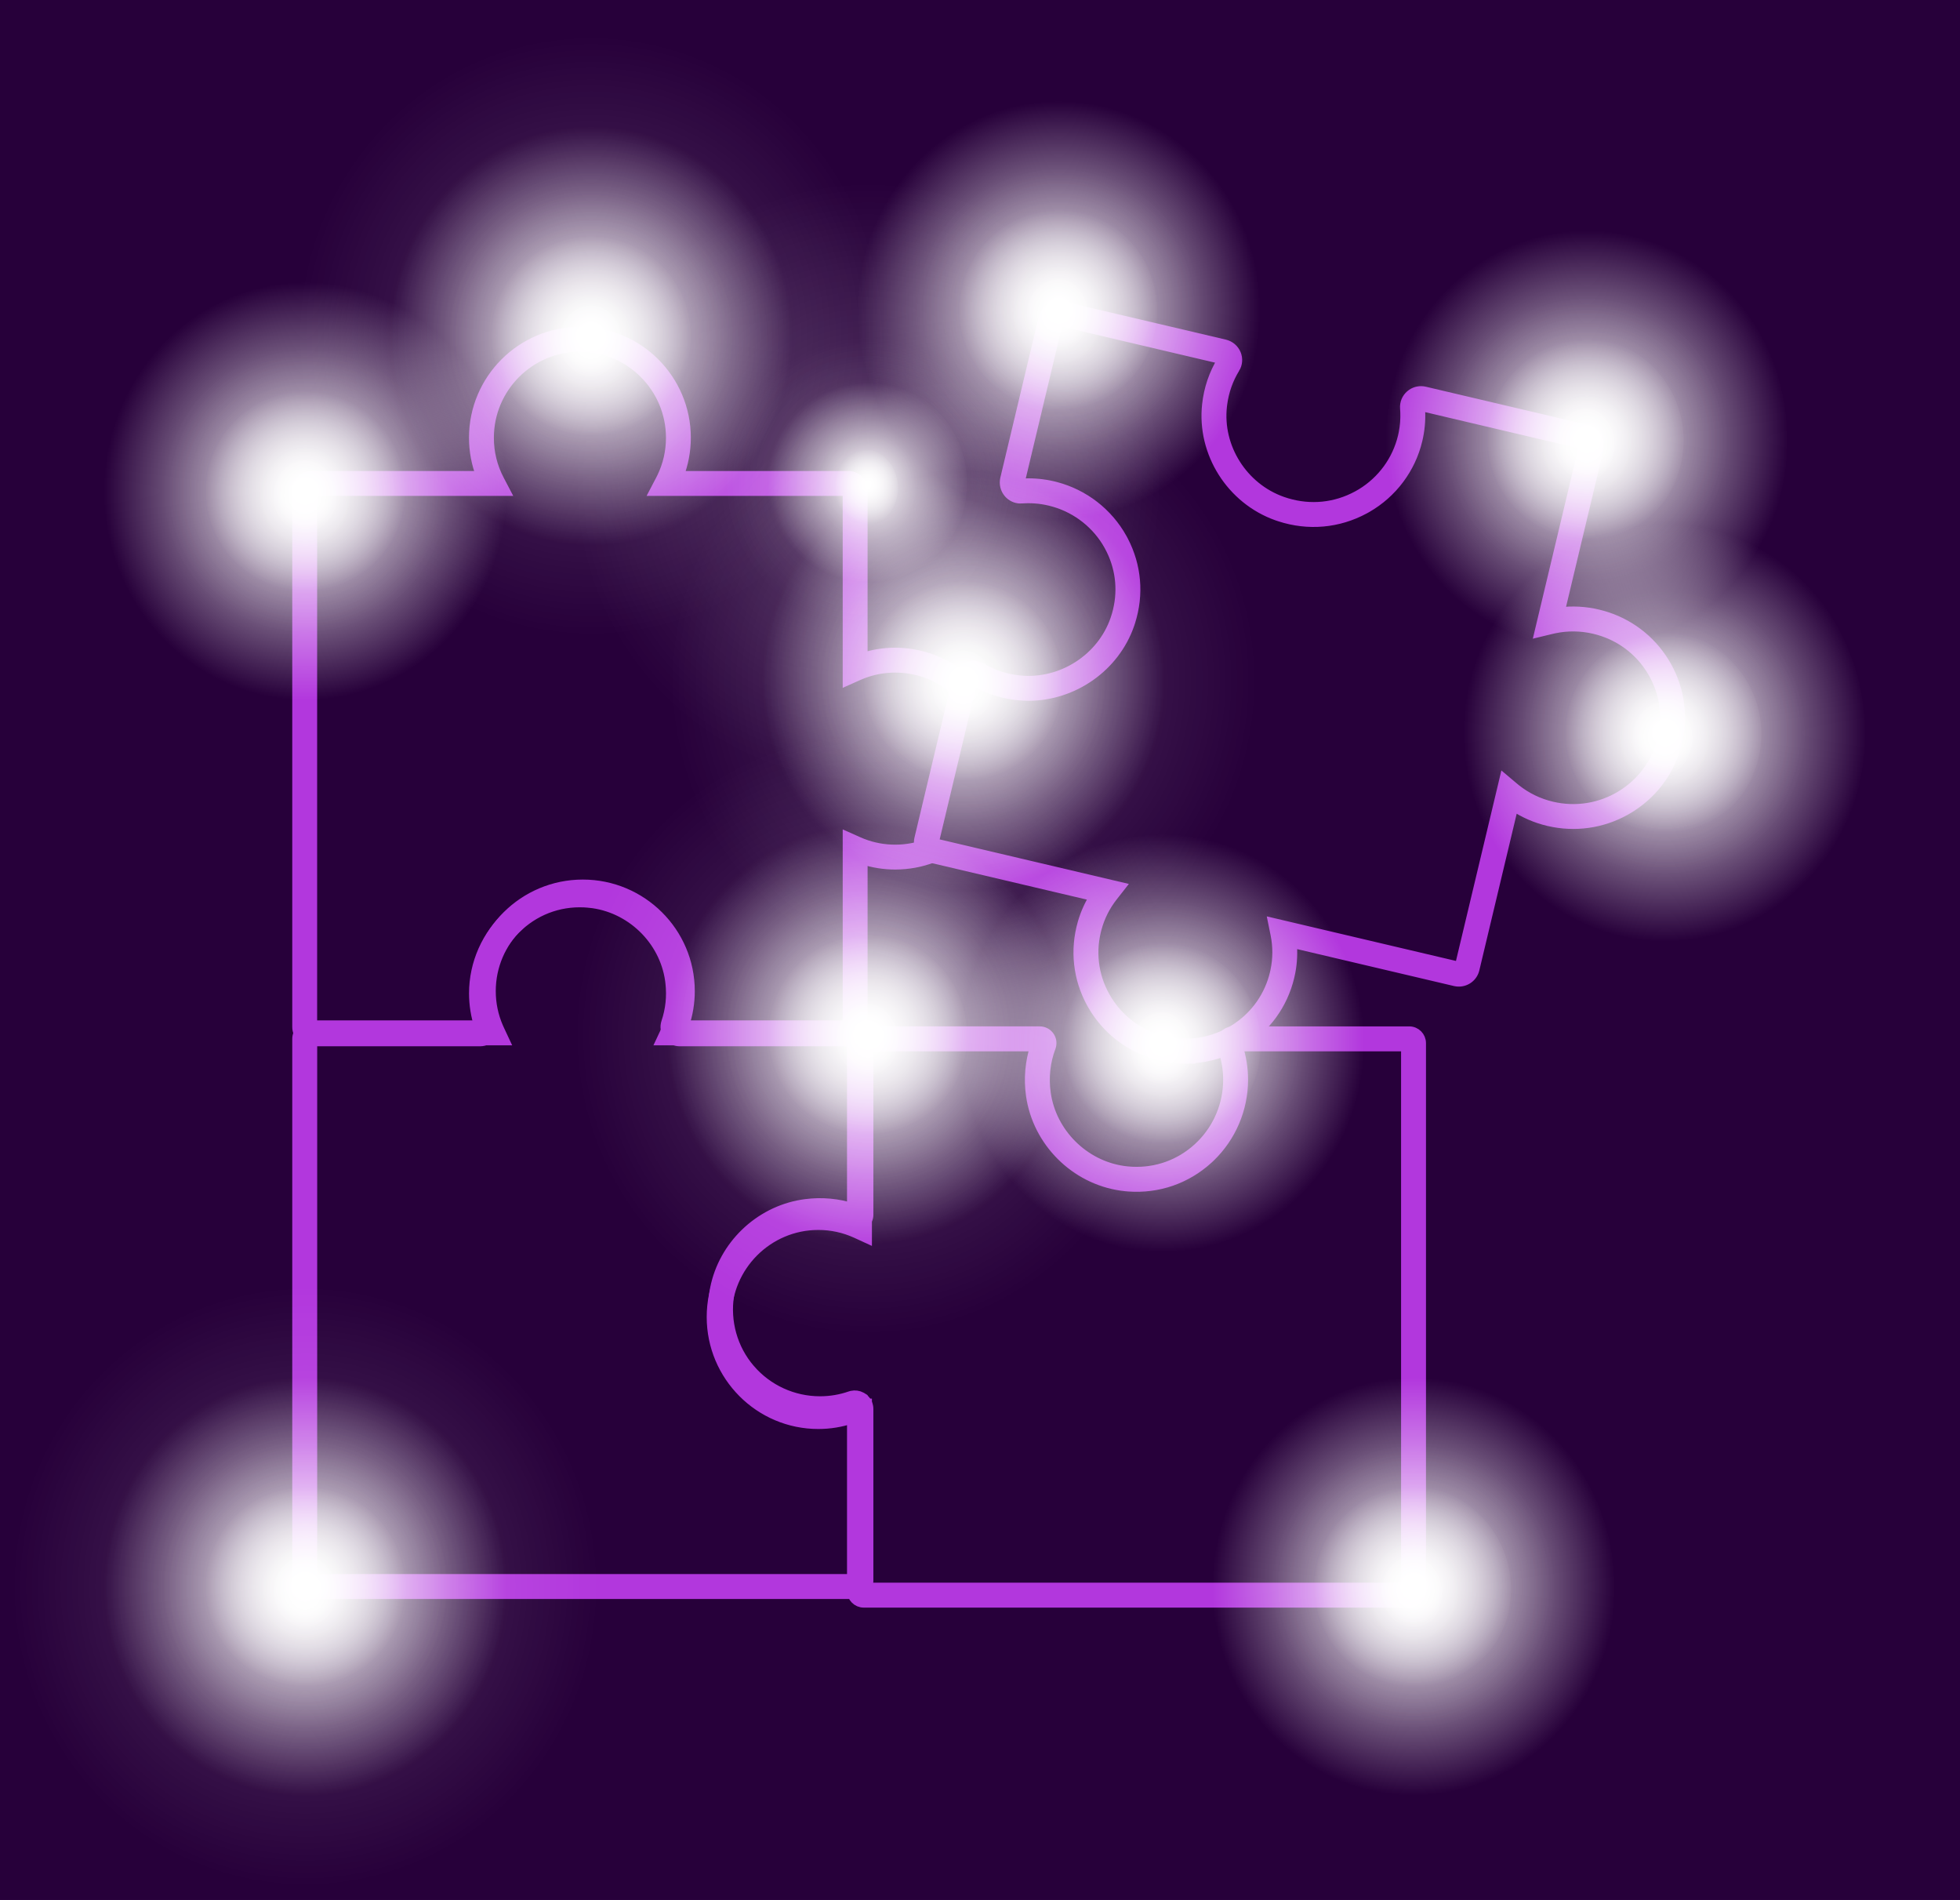
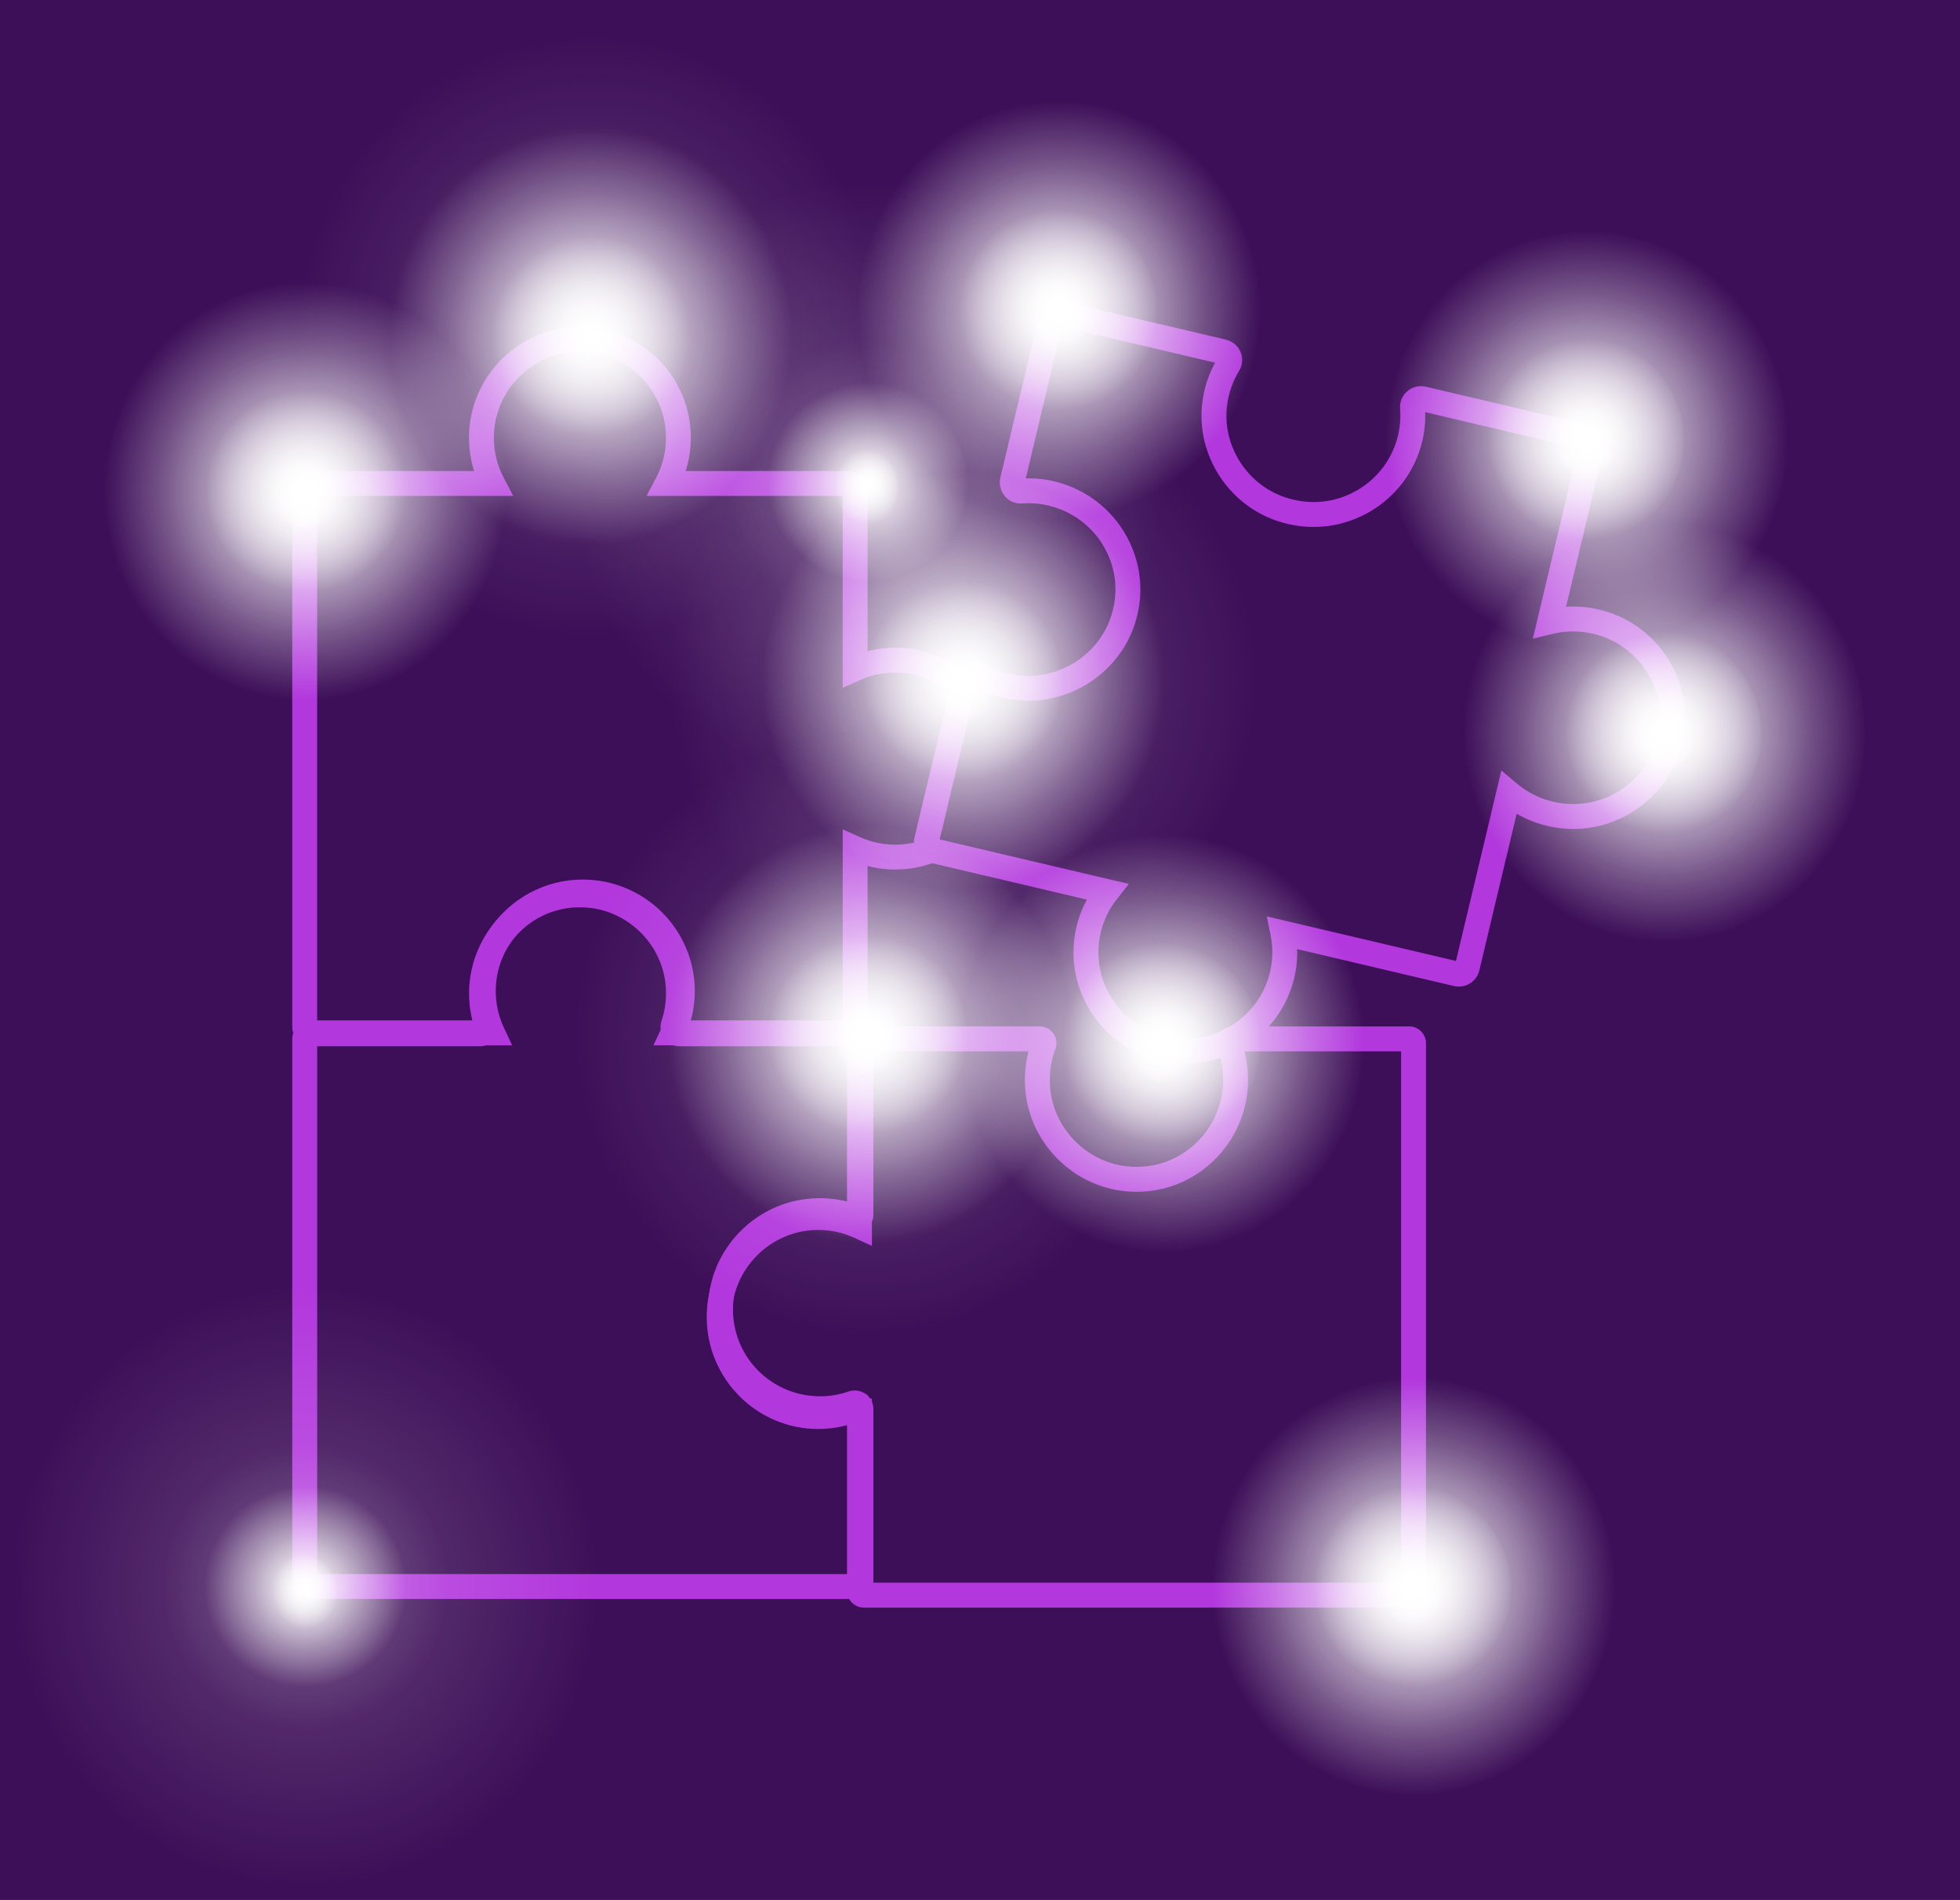
<svg xmlns="http://www.w3.org/2000/svg" width="227" height="220" viewBox="0 0 227 220" fill="none">
  <rect width="227" height="220" fill="#9B9B9B" />
  <g clip-path="url(#clip0_0_1)">
    <rect width="1440" height="5655" transform="translate(-968 -2099)" fill="#3D0F58" />
-     <rect x="-38" y="-7" width="280" height="446" rx="30" fill="#27003A" />
    <path d="M67.499 102.424C74.33 102.424 79.891 107.955 79.892 114.76C79.892 116.126 79.67 117.458 79.232 118.733H98.994C99.862 118.733 100.576 119.434 100.576 120.307V140.686C100.576 141.085 100.378 141.457 100.048 141.68L100.047 141.681C99.754 141.878 99.393 141.935 99.057 141.847L98.914 141.8C97.231 141.13 95.38 140.904 93.54 141.142L93.172 141.195C88.863 141.9 85.358 145.305 84.518 149.537L84.445 149.949C83.961 153.062 84.847 156.195 86.871 158.547H86.872C88.901 160.903 91.852 162.256 94.969 162.256C96.17 162.256 97.347 162.058 98.468 161.67L98.651 161.618C99.023 161.537 99.413 161.591 99.749 161.771L99.912 161.872V161.873L100.062 161.992C100.388 162.288 100.575 162.704 100.575 163.153V183C100.575 183.873 99.863 184.575 98.994 184.575V184.576H36.006C35.136 184.576 34.424 183.872 34.424 183V120.311C34.424 119.438 35.136 118.733 36.006 118.733H55.767C55.329 117.458 55.107 116.126 55.107 114.76C55.108 107.955 60.669 102.424 67.499 102.424ZM67.499 104.156C61.621 104.156 56.842 108.916 56.842 114.76C56.842 116.223 57.136 117.636 57.717 118.968L57.837 119.232V119.233L58.03 119.646L58.413 120.466H36.16V182.843H98.84V163.369C97.594 163.778 96.293 163.987 94.97 163.987C91.461 163.987 88.131 162.513 85.781 159.93L85.557 159.677C83.197 156.937 82.168 153.293 82.731 149.683L82.816 149.201C83.797 144.261 87.872 140.305 92.892 139.485L93.317 139.423C95.19 139.18 97.078 139.355 98.841 139.932V120.466H76.585L76.969 119.646L77.162 119.233V119.232L77.282 118.968C77.863 117.636 78.156 116.222 78.156 114.76C78.156 108.916 73.377 104.156 67.499 104.156Z" fill="#B237DD" stroke="#B237DD" stroke-width="1.152" />
    <path d="M67.163 38.424C73.929 38.424 79.434 43.927 79.434 50.691C79.433 52.203 79.149 53.709 78.606 55.114H98.249C99.163 55.114 99.905 55.857 99.905 56.77V76.175C101.121 75.78 102.387 75.577 103.681 75.577C106.466 75.577 109.193 76.535 111.36 78.276L111.81 78.638L111.087 79.536L110.727 79.985L110.277 79.624C108.389 78.107 106.11 77.307 103.681 77.307C102.378 77.307 101.111 77.541 99.905 78.005L99.393 78.218L98.986 78.399L98.176 78.761V56.844H75.839L76.281 56L76.503 55.577L76.647 55.291C77.349 53.851 77.705 52.307 77.705 50.691C77.705 44.881 72.976 40.153 67.164 40.153C61.352 40.153 56.623 44.882 56.623 50.691C56.623 52.414 57.027 54.057 57.825 55.577L58.047 56L58.489 56.844H36.154V118.847H55.508C55.104 117.616 54.898 116.33 54.898 115.023C54.898 111.567 56.367 108.254 58.93 105.932L59.175 105.714C61.737 103.51 65.006 102.482 68.408 102.816L68.926 102.879C74.24 103.637 78.565 107.923 79.314 113.263L79.36 113.626C79.56 115.408 79.381 117.163 78.828 118.847H98.176V96.927L98.986 97.288L99.393 97.47L99.905 97.683C101.111 98.147 102.378 98.382 103.681 98.382C104.974 98.382 106.235 98.15 107.432 97.694L107.97 97.49L108.175 98.028L108.38 98.567L108.585 99.106L108.047 99.311C106.653 99.841 105.183 100.11 103.681 100.11C102.386 100.11 101.122 99.908 99.905 99.513V118.92C99.905 119.745 99.3 120.427 98.51 120.552L98.486 120.576H78.725C78.257 120.576 77.822 120.384 77.512 120.045L77.387 119.892C77.072 119.455 76.99 118.889 77.163 118.379C77.656 116.913 77.817 115.382 77.642 113.817L77.603 113.504C76.939 108.78 72.998 105.006 68.239 104.538V104.537C65.213 104.24 62.322 105.19 60.09 107.212L60.091 107.213C57.89 109.208 56.626 112.055 56.626 115.023C56.626 116.172 56.81 117.299 57.172 118.376L57.225 118.57C57.32 119.027 57.223 119.507 56.946 119.891L56.947 119.892C56.635 120.326 56.143 120.576 55.609 120.576H36.08C35.166 120.576 34.424 119.834 34.424 118.92V56.77C34.424 55.857 35.166 55.114 36.08 55.114H55.72C55.177 53.709 54.893 52.203 54.893 50.691C54.893 43.926 60.397 38.424 67.163 38.424Z" fill="#B237DD" stroke="#B237DD" stroke-width="1.152" />
    <path d="M120.42 119.424C120.868 119.424 121.288 119.645 121.542 120.015L121.627 120.156C121.804 120.496 121.829 120.897 121.693 121.259V121.26C121.064 122.924 120.864 124.76 121.116 126.566L121.188 127.012C122.033 131.58 125.903 135.175 130.544 135.634L131.113 135.676C133.951 135.811 136.641 134.847 138.748 132.93L139.152 132.542C141.118 130.553 142.236 127.846 142.236 125.031C142.236 123.893 142.06 122.78 141.712 121.715L141.553 121.262C141.396 120.846 141.453 120.38 141.704 120.015L141.807 119.883C142.063 119.593 142.433 119.425 142.824 119.425H163.217C163.969 119.425 164.576 120.038 164.576 120.788V184.213C164.576 184.962 163.97 185.576 163.217 185.576H162.641V185.575H100.034C99.282 185.575 98.675 184.963 98.675 184.212V164.254C97.419 164.676 96.111 164.893 94.77 164.893C87.96 164.892 82.424 159.331 82.424 152.5C82.424 145.669 87.96 140.109 94.77 140.108C96.111 140.108 97.419 140.325 98.675 140.746V120.787C98.675 120.038 99.281 119.424 100.034 119.424H120.42ZM143.353 121.16C143.762 122.405 143.969 123.706 143.969 125.032C143.969 128.413 142.582 131.66 140.151 133.993L139.912 134.216C137.38 136.519 134.119 137.641 130.703 137.392L130.372 137.362C124.963 136.828 120.466 132.65 119.482 127.328L119.398 126.81C119.131 124.901 119.302 122.961 119.892 121.161H100.407V143.372L99.591 142.997L99.18 142.808C97.788 142.168 96.305 141.845 94.77 141.845C88.921 141.845 84.157 146.624 84.157 152.502C84.157 158.38 88.921 163.159 94.77 163.159C96.305 163.159 97.787 162.835 99.18 162.195L99.591 162.007L99.831 162.529H100.407V183.84H162.843V121.16H143.353Z" fill="#B237DD" stroke="#B237DD" stroke-width="1.152" />
    <path d="M121.849 35.611C122.233 35.425 122.67 35.375 123.092 35.475L141.851 39.89H141.85C142.428 40.026 142.912 40.433 143.143 40.98C143.373 41.528 143.327 42.138 143.018 42.643H143.017C142.252 43.888 141.763 45.267 141.561 46.747L141.523 47.045C141 51.817 143.931 56.462 148.493 58.076L149.043 58.255C151.799 59.075 154.67 58.785 157.195 57.421L157.686 57.14C160.089 55.672 161.82 53.305 162.473 50.569L162.562 50.161C162.723 49.343 162.787 48.516 162.752 47.693L162.727 47.282C162.677 46.689 162.913 46.123 163.365 45.737L163.543 45.602C163.972 45.316 164.497 45.22 165.008 45.34L183.762 49.755L183.944 49.808C184.775 50.094 185.295 50.928 185.18 51.799L185.145 51.986L180.629 70.907C182.1 70.718 183.581 70.796 185.047 71.142L185.644 71.298C188.599 72.147 191.1 74.03 192.728 76.651C194.409 79.359 194.966 82.543 194.306 85.645L194.237 85.945C193.499 89.042 191.625 91.683 188.951 93.412L188.689 93.577C186.053 95.192 182.968 95.761 179.943 95.202L179.339 95.076C177.872 94.731 176.513 94.138 175.283 93.312L170.768 112.241C170.667 112.663 170.425 113.03 170.084 113.288L169.932 113.392C169.508 113.651 169.007 113.729 168.528 113.617H168.527L149.61 109.164C149.714 110.283 149.666 111.404 149.457 112.515L149.33 113.109C148.568 116.306 146.596 119.017 143.783 120.74V120.741C141.974 121.849 139.952 122.463 137.883 122.56V122.576H137.308C136.469 122.576 135.627 122.49 134.79 122.318L134.432 122.24C131.317 121.507 128.657 119.647 126.916 116.99L126.751 116.73C125.015 113.936 124.478 110.632 125.24 107.436L125.396 106.848C125.711 105.763 126.173 104.74 126.77 103.788L107.857 99.337C106.86 99.102 106.236 98.104 106.475 97.106L110.911 78.515V78.514L110.975 78.303C111.152 77.823 111.524 77.433 112.001 77.232L112.207 77.159C112.623 77.038 113.064 77.067 113.461 77.242L113.655 77.342L113.914 77.49C115.217 78.213 116.647 78.653 118.172 78.797H118.171C122.973 79.239 127.603 76.263 129.168 71.733L129.34 71.19C130.074 68.651 129.848 66.02 128.695 63.665L128.434 63.165C127.077 60.721 124.792 58.907 122.107 58.124L121.565 57.981C120.5 57.73 119.416 57.642 118.342 57.722L118.343 57.723C117.831 57.763 117.338 57.585 116.968 57.243L116.817 57.087C116.429 56.635 116.278 56.02 116.416 55.44L120.852 36.85L120.902 36.673C121.042 36.268 121.317 35.925 121.688 35.699L121.849 35.611ZM122.691 37.159C122.638 37.147 122.587 37.169 122.559 37.208L122.538 37.251L118.103 55.841C118.096 55.871 118.099 55.905 118.114 55.934L118.133 55.961L118.134 55.962L118.173 55.992C118.186 55.998 118.198 55.999 118.209 55.998H118.21L118.681 55.972C119.779 55.933 120.881 56.043 121.963 56.298L122.279 56.377C125.535 57.234 128.318 59.388 129.95 62.328L130.105 62.618C131.625 65.53 131.908 68.834 130.91 71.983L130.806 72.298C129.099 77.234 124.292 80.571 119.111 80.571C118.745 80.571 118.378 80.554 118.009 80.52H118.007C116.246 80.353 114.585 79.844 113.07 79.004L112.77 78.832C112.753 78.822 112.737 78.817 112.719 78.817C112.705 78.818 112.692 78.821 112.677 78.827H112.675C112.654 78.836 112.638 78.849 112.625 78.863L112.599 78.916L108.163 97.508H108.162C108.148 97.568 108.185 97.636 108.257 97.653L128.853 102.501L129.731 102.708L129.174 103.418L128.894 103.773C128.004 104.903 127.367 106.174 126.998 107.559L126.928 107.837C126.272 110.584 126.733 113.417 128.226 115.819L128.516 116.262C130.013 118.429 132.235 119.945 134.83 120.556L135.351 120.665C137.954 121.146 140.606 120.657 142.875 119.267L143.32 118.979C145.504 117.491 147.028 115.284 147.643 112.709L147.706 112.429C148.001 111.028 148.007 109.609 147.724 108.203L147.634 107.76L147.455 106.879L148.33 107.085L168.926 111.933H168.925C168.962 111.941 168.996 111.936 169.024 111.918L169.025 111.917L169.061 111.885C169.07 111.872 169.076 111.858 169.08 111.843V111.842L174.013 91.167L174.229 90.258L174.944 90.861L175.307 91.167L175.551 91.367C176.783 92.348 178.189 93.028 179.738 93.393H179.737C182.506 94.044 185.362 93.586 187.782 92.103L188.228 91.814C190.411 90.326 191.936 88.121 192.551 85.546L192.66 85.03C193.112 82.619 192.714 80.166 191.521 78.019L191.253 77.564C189.853 75.31 187.706 73.691 185.162 72.961L184.647 72.827C183.099 72.463 181.535 72.445 179.989 72.772L179.681 72.842L179.219 72.953L178.305 73.175L178.523 72.26L183.457 51.586L183.458 51.54C183.453 51.51 183.436 51.481 183.409 51.462L183.362 51.44L164.609 47.025V47.026C164.587 47.021 164.566 47.021 164.546 47.025L164.492 47.054C164.462 47.08 164.451 47.109 164.454 47.142L164.484 47.621C164.532 48.742 164.422 49.866 164.159 50.971V50.972C163.373 54.265 161.249 57.094 158.308 58.784L158.021 58.943C154.987 60.581 151.52 60.886 148.23 59.816L147.913 59.709C142.6 57.83 139.186 52.43 139.798 46.857C140 45.014 140.585 43.291 141.537 41.74L141.551 41.699C141.552 41.684 141.549 41.668 141.542 41.65L141.507 41.602C141.492 41.589 141.473 41.58 141.45 41.574V41.573L122.691 37.159Z" fill="#B237DD" stroke="#B237DD" stroke-width="1.152" />
    <g style="mix-blend-mode:overlay">
      <path opacity="0.2" d="M100 156C119.33 156 135 139.882 135 120C135 100.118 119.33 84 100 84C80.67 84 65 100.118 65 120C65 139.882 80.67 156 100 156Z" fill="url(#paint0_radial_0_1)" />
      <path style="mix-blend-mode:overlay" d="M100 145C113.255 145 124 133.807 124 120C124 106.193 113.255 95 100 95C86.745 95 76 106.193 76 120C76 133.807 86.745 145 100 145Z" fill="url(#paint1_radial_0_1)" />
    </g>
    <path opacity="0.2" d="M100 137C109.389 137 117 129.389 117 120C117 110.611 109.389 103 100 103C90.611 103 83 110.611 83 120C83 129.389 90.611 137 100 137Z" fill="url(#paint2_radial_0_1)" />
    <path style="mix-blend-mode:overlay" d="M112 120C112 126.627 106.627 132 100 132C93.373 132 88 126.627 88 120C88 113.373 93.373 108 100 108C106.627 108 112 113.373 112 120Z" fill="url(#paint3_radial_0_1)" />
    <path opacity="0.2" d="M106 120.5C106 124.09 103.314 127 100 127C96.686 127 94 124.09 94 120.5C94 116.91 96.686 114 100 114C103.314 114 106 116.91 106 120.5Z" fill="url(#paint4_radial_0_1)" />
    <path style="mix-blend-mode:overlay" d="M104 120.5C104 122.985 102.209 125 100 125C97.791 125 96 122.985 96 120.5C96 118.015 97.791 116 100 116C102.209 116 104 118.015 104 120.5Z" fill="url(#paint5_radial_0_1)" />
    <g style="mix-blend-mode:overlay">
      <path opacity="0.2" d="M35 220C54.33 220 70 203.882 70 184C70 164.118 54.33 148 35 148C15.67 148 0 164.118 0 184C0 203.882 15.67 220 35 220Z" fill="url(#paint6_radial_0_1)" />
-       <path style="mix-blend-mode:overlay" d="M35 209C48.255 209 59 197.807 59 184C59 170.193 48.255 159 35 159C21.745 159 11 170.193 11 184C11 197.807 21.745 209 35 209Z" fill="url(#paint7_radial_0_1)" />
    </g>
    <path opacity="0.2" d="M35 201C44.389 201 52 193.389 52 184C52 174.611 44.389 167 35 167C25.611 167 18 174.611 18 184C18 193.389 25.611 201 35 201Z" fill="url(#paint8_radial_0_1)" />
    <path style="mix-blend-mode:overlay" d="M47 184C47 190.627 41.627 196 35 196C28.373 196 23 190.627 23 184C23 177.373 28.373 172 35 172C41.627 172 47 177.373 47 184Z" fill="url(#paint9_radial_0_1)" />
    <path opacity="0.2" d="M41 184.5C41 188.09 38.314 191 35 191C31.686 191 29 188.09 29 184.5C29 180.91 31.686 178 35 178C38.314 178 41 180.91 41 184.5Z" fill="url(#paint10_radial_0_1)" />
    <path style="mix-blend-mode:overlay" d="M39 184.5C39 186.985 37.209 189 35 189C32.791 189 31 186.985 31 184.5C31 182.015 32.791 180 35 180C37.209 180 39 182.015 39 184.5Z" fill="url(#paint11_radial_0_1)" />
    <g style="mix-blend-mode:overlay">
      <path opacity="0.2" d="M183 87C202.33 87 218 70.882 218 51C218 31.118 202.33 15 183 15C163.67 15 148 31.118 148 51C148 70.882 163.67 87 183 87Z" fill="url(#paint12_radial_0_1)" />
      <path style="mix-blend-mode:overlay" d="M183 76C196.255 76 207 64.807 207 51C207 37.193 196.255 26 183 26C169.745 26 159 37.193 159 51C159 64.807 169.745 76 183 76Z" fill="url(#paint13_radial_0_1)" />
    </g>
    <path opacity="0.2" d="M183 68C192.389 68 200 60.389 200 51C200 41.611 192.389 34 183 34C173.611 34 166 41.611 166 51C166 60.389 173.611 68 183 68Z" fill="url(#paint14_radial_0_1)" />
    <path style="mix-blend-mode:overlay" d="M195 51C195 57.627 189.627 63 183 63C176.373 63 171 57.627 171 51C171 44.373 176.373 39 183 39C189.627 39 195 44.373 195 51Z" fill="url(#paint15_radial_0_1)" />
    <path opacity="0.2" d="M189 51.5C189 55.09 186.314 58 183 58C179.686 58 177 55.09 177 51.5C177 47.91 179.686 45 183 45C186.314 45 189 47.91 189 51.5Z" fill="url(#paint16_radial_0_1)" />
    <path style="mix-blend-mode:overlay" d="M187 51.5C187 53.985 185.209 56 183 56C180.791 56 179 53.985 179 51.5C179 49.015 180.791 47 183 47C185.209 47 187 49.015 187 51.5Z" fill="url(#paint17_radial_0_1)" />
    <g style="mix-blend-mode:overlay">
      <path opacity="0.2" d="M192 121C211.33 121 227 104.882 227 85C227 65.118 211.33 49 192 49C172.67 49 157 65.118 157 85C157 104.882 172.67 121 192 121Z" fill="url(#paint18_radial_0_1)" />
      <path style="mix-blend-mode:overlay" d="M192 110C205.255 110 216 98.807 216 85C216 71.193 205.255 60 192 60C178.745 60 168 71.193 168 85C168 98.807 178.745 110 192 110Z" fill="url(#paint19_radial_0_1)" />
    </g>
    <path opacity="0.2" d="M192 102C201.389 102 209 94.389 209 85C209 75.611 201.389 68 192 68C182.611 68 175 75.611 175 85C175 94.389 182.611 102 192 102Z" fill="url(#paint20_radial_0_1)" />
    <path style="mix-blend-mode:overlay" d="M204 85C204 91.627 198.627 97 192 97C185.373 97 180 91.627 180 85C180 78.373 185.373 73 192 73C198.627 73 204 78.373 204 85Z" fill="url(#paint21_radial_0_1)" />
    <path opacity="0.2" d="M198 85.5C198 89.09 195.314 92 192 92C188.686 92 186 89.09 186 85.5C186 81.91 188.686 79 192 79C195.314 79 198 81.91 198 85.5Z" fill="url(#paint22_radial_0_1)" />
    <path style="mix-blend-mode:overlay" d="M196 85.5C196 87.985 194.209 90 192 90C189.791 90 188 87.985 188 85.5C188 83.015 189.791 81 192 81C194.209 81 196 83.015 196 85.5Z" fill="url(#paint23_radial_0_1)" />
    <g style="mix-blend-mode:overlay">
      <path opacity="0.2" d="M134 157C153.33 157 169 140.882 169 121C169 101.118 153.33 85 134 85C114.67 85 99 101.118 99 121C99 140.882 114.67 157 134 157Z" fill="url(#paint24_radial_0_1)" />
      <path style="mix-blend-mode:overlay" d="M134 146C147.255 146 158 134.807 158 121C158 107.193 147.255 96 134 96C120.745 96 110 107.193 110 121C110 134.807 120.745 146 134 146Z" fill="url(#paint25_radial_0_1)" />
    </g>
    <path opacity="0.2" d="M134 138C143.389 138 151 130.389 151 121C151 111.611 143.389 104 134 104C124.611 104 117 111.611 117 121C117 130.389 124.611 138 134 138Z" fill="url(#paint26_radial_0_1)" />
    <path style="mix-blend-mode:overlay" d="M146 121C146 127.627 140.627 133 134 133C127.373 133 122 127.627 122 121C122 114.373 127.373 109 134 109C140.627 109 146 114.373 146 121Z" fill="url(#paint27_radial_0_1)" />
    <path opacity="0.2" d="M140 121.5C140 125.09 137.314 128 134 128C130.686 128 128 125.09 128 121.5C128 117.91 130.686 115 134 115C137.314 115 140 117.91 140 121.5Z" fill="url(#paint28_radial_0_1)" />
    <path style="mix-blend-mode:overlay" d="M138 121.5C138 123.985 136.209 126 134 126C131.791 126 130 123.985 130 121.5C130 119.015 131.791 117 134 117C136.209 117 138 119.015 138 121.5Z" fill="url(#paint29_radial_0_1)" />
    <g style="mix-blend-mode:overlay">
      <path opacity="0.2" d="M163 220C182.33 220 198 203.882 198 184C198 164.118 182.33 148 163 148C143.67 148 128 164.118 128 184C128 203.882 143.67 220 163 220Z" fill="url(#paint30_radial_0_1)" />
      <path style="mix-blend-mode:overlay" d="M163 209C176.255 209 187 197.807 187 184C187 170.193 176.255 159 163 159C149.745 159 139 170.193 139 184C139 197.807 149.745 209 163 209Z" fill="url(#paint31_radial_0_1)" />
    </g>
    <path opacity="0.2" d="M163 201C172.389 201 180 193.389 180 184C180 174.611 172.389 167 163 167C153.611 167 146 174.611 146 184C146 193.389 153.611 201 163 201Z" fill="url(#paint32_radial_0_1)" />
    <path style="mix-blend-mode:overlay" d="M175 184C175 190.627 169.627 196 163 196C156.373 196 151 190.627 151 184C151 177.373 156.373 172 163 172C169.627 172 175 177.373 175 184Z" fill="url(#paint33_radial_0_1)" />
    <path opacity="0.2" d="M169 184.5C169 188.09 166.314 191 163 191C159.686 191 157 188.09 157 184.5C157 180.91 159.686 178 163 178C166.314 178 169 180.91 169 184.5Z" fill="url(#paint34_radial_0_1)" />
    <path style="mix-blend-mode:overlay" d="M167 184.5C167 186.985 165.209 189 163 189C160.791 189 159 186.985 159 184.5C159 182.015 160.791 180 163 180C165.209 180 167 182.015 167 184.5Z" fill="url(#paint35_radial_0_1)" />
    <g style="mix-blend-mode:overlay">
      <path opacity="0.2" d="M122 72C141.33 72 157 55.882 157 36C157 16.118 141.33 0 122 0C102.67 0 87 16.118 87 36C87 55.882 102.67 72 122 72Z" fill="url(#paint36_radial_0_1)" />
      <path style="mix-blend-mode:overlay" d="M122 61C135.255 61 146 49.807 146 36C146 22.193 135.255 11 122 11C108.745 11 98 22.193 98 36C98 49.807 108.745 61 122 61Z" fill="url(#paint37_radial_0_1)" />
    </g>
    <path opacity="0.2" d="M122 53C131.389 53 139 45.389 139 36C139 26.611 131.389 19 122 19C112.611 19 105 26.611 105 36C105 45.389 112.611 53 122 53Z" fill="url(#paint38_radial_0_1)" />
    <path style="mix-blend-mode:overlay" d="M134 36C134 42.627 128.627 48 122 48C115.373 48 110 42.627 110 36C110 29.373 115.373 24 122 24C128.627 24 134 29.373 134 36Z" fill="url(#paint39_radial_0_1)" />
    <path opacity="0.2" d="M128 36.5C128 40.09 125.314 43 122 43C118.686 43 116 40.09 116 36.5C116 32.91 118.686 30 122 30C125.314 30 128 32.91 128 36.5Z" fill="url(#paint40_radial_0_1)" />
    <path style="mix-blend-mode:overlay" d="M126 36.5C126 38.985 124.209 41 122 41C119.791 41 118 38.985 118 36.5C118 34.015 119.791 32 122 32C124.209 32 126 34.015 126 36.5Z" fill="url(#paint41_radial_0_1)" />
    <g style="mix-blend-mode:overlay">
      <path opacity="0.2" d="M111 115C130.33 115 146 98.882 146 79C146 59.118 130.33 43 111 43C91.67 43 76 59.118 76 79C76 98.882 91.67 115 111 115Z" fill="url(#paint42_radial_0_1)" />
      <path style="mix-blend-mode:overlay" d="M111 104C124.255 104 135 92.807 135 79C135 65.193 124.255 54 111 54C97.745 54 87 65.193 87 79C87 92.807 97.745 104 111 104Z" fill="url(#paint43_radial_0_1)" />
    </g>
    <path opacity="0.2" d="M111 96C120.389 96 128 88.389 128 79C128 69.611 120.389 62 111 62C101.611 62 94 69.611 94 79C94 88.389 101.611 96 111 96Z" fill="url(#paint44_radial_0_1)" />
    <path style="mix-blend-mode:overlay" d="M123 79C123 85.627 117.627 91 111 91C104.373 91 99 85.627 99 79C99 72.373 104.373 67 111 67C117.627 67 123 72.373 123 79Z" fill="url(#paint45_radial_0_1)" />
-     <path opacity="0.2" d="M117 79.5C117 83.09 114.314 86 111 86C107.686 86 105 83.09 105 79.5C105 75.91 107.686 73 111 73C114.314 73 117 75.91 117 79.5Z" fill="url(#paint46_radial_0_1)" />
    <path style="mix-blend-mode:overlay" d="M115 79.5C115 81.985 113.209 84 111 84C108.791 84 107 81.985 107 79.5C107 77.015 108.791 75 111 75C113.209 75 115 77.015 115 79.5Z" fill="url(#paint47_radial_0_1)" />
    <g style="mix-blend-mode:overlay">
      <path opacity="0.2" d="M100 92C119.33 92 135 75.882 135 56C135 36.118 119.33 20 100 20C80.67 20 65 36.118 65 56C65 75.882 80.67 92 100 92Z" fill="url(#paint48_radial_0_1)" />
      <path style="mix-blend-mode:overlay" d="M100 81C113.255 81 124 69.807 124 56C124 42.193 113.255 31 100 31C86.745 31 76 42.193 76 56C76 69.807 86.745 81 100 81Z" fill="url(#paint49_radial_0_1)" />
    </g>
    <path opacity="0.2" d="M100 73C109.389 73 117 65.389 117 56C117 46.611 109.389 39 100 39C90.611 39 83 46.611 83 56C83 65.389 90.611 73 100 73Z" fill="url(#paint50_radial_0_1)" />
    <path style="mix-blend-mode:overlay" d="M112 56C112 62.627 106.627 68 100 68C93.373 68 88 62.627 88 56C88 49.373 93.373 44 100 44C106.627 44 112 49.373 112 56Z" fill="url(#paint51_radial_0_1)" />
    <path opacity="0.2" d="M106 56.5C106 60.09 103.314 63 100 63C96.686 63 94 60.09 94 56.5C94 52.91 96.686 50 100 50C103.314 50 106 52.91 106 56.5Z" fill="url(#paint52_radial_0_1)" />
    <path style="mix-blend-mode:overlay" d="M104 56.5C104 58.985 102.209 61 100 61C97.791 61 96 58.985 96 56.5C96 54.015 97.791 52 100 52C102.209 52 104 54.015 104 56.5Z" fill="url(#paint53_radial_0_1)" />
    <g style="mix-blend-mode:overlay">
      <path opacity="0.2" d="M68 75C87.33 75 103 58.882 103 39C103 19.118 87.33 3 68 3C48.67 3 33 19.118 33 39C33 58.882 48.67 75 68 75Z" fill="url(#paint54_radial_0_1)" />
      <path style="mix-blend-mode:overlay" d="M68 64C81.255 64 92 52.807 92 39C92 25.193 81.255 14 68 14C54.745 14 44 25.193 44 39C44 52.807 54.745 64 68 64Z" fill="url(#paint55_radial_0_1)" />
    </g>
    <path opacity="0.2" d="M68 56C77.389 56 85 48.389 85 39C85 29.611 77.389 22 68 22C58.611 22 51 29.611 51 39C51 48.389 58.611 56 68 56Z" fill="url(#paint56_radial_0_1)" />
    <path style="mix-blend-mode:overlay" d="M80 39C80 45.627 74.627 51 68 51C61.373 51 56 45.627 56 39C56 32.373 61.373 27 68 27C74.627 27 80 32.373 80 39Z" fill="url(#paint57_radial_0_1)" />
-     <path opacity="0.2" d="M74 39.5C74 43.09 71.314 46 68 46C64.686 46 62 43.09 62 39.5C62 35.91 64.686 33 68 33C71.314 33 74 35.91 74 39.5Z" fill="url(#paint58_radial_0_1)" />
-     <path style="mix-blend-mode:overlay" d="M72 39.5C72 41.985 70.209 44 68 44C65.791 44 64 41.985 64 39.5C64 37.015 65.791 35 68 35C70.209 35 72 37.015 72 39.5Z" fill="url(#paint59_radial_0_1)" />
-     <g style="mix-blend-mode:overlay">
-       <path opacity="0.2" d="M35 93C54.33 93 70 76.882 70 57C70 37.118 54.33 21 35 21C15.67 21 0 37.118 0 57C0 76.882 15.67 93 35 93Z" fill="url(#paint60_radial_0_1)" />
+     <g style="mix-blend-mode:overlay">
+       <path opacity="0.2" d="M35 93C70 37.118 54.33 21 35 21C15.67 21 0 37.118 0 57C0 76.882 15.67 93 35 93Z" fill="url(#paint60_radial_0_1)" />
      <path style="mix-blend-mode:overlay" d="M35 82C48.255 82 59 70.807 59 57C59 43.193 48.255 32 35 32C21.745 32 11 43.193 11 57C11 70.807 21.745 82 35 82Z" fill="url(#paint61_radial_0_1)" />
    </g>
    <path opacity="0.2" d="M35 74C44.389 74 52 66.389 52 57C52 47.611 44.389 40 35 40C25.611 40 18 47.611 18 57C18 66.389 25.611 74 35 74Z" fill="url(#paint62_radial_0_1)" />
    <path style="mix-blend-mode:overlay" d="M47 57C47 63.627 41.627 69 35 69C28.373 69 23 63.627 23 57C23 50.373 28.373 45 35 45C41.627 45 47 50.373 47 57Z" fill="url(#paint63_radial_0_1)" />
    <path opacity="0.2" d="M41 57.5C41 61.09 38.314 64 35 64C31.686 64 29 61.09 29 57.5C29 53.91 31.686 51 35 51C38.314 51 41 53.91 41 57.5Z" fill="url(#paint64_radial_0_1)" />
    <path style="mix-blend-mode:overlay" d="M39 57.5C39 59.985 37.209 62 35 62C32.791 62 31 59.985 31 57.5C31 55.015 32.791 53 35 53C37.209 53 39 55.015 39 57.5Z" fill="url(#paint65_radial_0_1)" />
  </g>
  <defs>
    <radialGradient id="paint0_radial_0_1" cx="0" cy="0" r="1" gradientUnits="userSpaceOnUse" gradientTransform="translate(100.557 119.795) scale(33.983 34.808)">
      <stop stop-color="white" />
      <stop offset="1" stop-color="white" stop-opacity="0" />
    </radialGradient>
    <radialGradient id="paint1_radial_0_1" cx="0" cy="0" r="1" gradientUnits="userSpaceOnUse" gradientTransform="translate(100.552 119.794) scale(23.303 24.173)">
      <stop stop-color="white" />
      <stop offset="1" stop-color="white" stop-opacity="0" />
    </radialGradient>
    <radialGradient id="paint2_radial_0_1" cx="0" cy="0" r="1" gradientUnits="userSpaceOnUse" gradientTransform="translate(100.565 119.797) scale(16.507 16.438)">
      <stop stop-color="white" />
      <stop offset="1" stop-color="white" stop-opacity="0" />
    </radialGradient>
    <radialGradient id="paint3_radial_0_1" cx="0" cy="0" r="1" gradientUnits="userSpaceOnUse" gradientTransform="translate(100.576 119.793) scale(11.652 11.603)">
      <stop stop-color="white" />
      <stop offset="1" stop-color="white" stop-opacity="0" />
    </radialGradient>
    <radialGradient id="paint4_radial_0_1" cx="0" cy="0" r="1" gradientUnits="userSpaceOnUse" gradientTransform="translate(100.539 -48.492) scale(5.825 6.284)">
      <stop stop-color="white" />
      <stop offset="1" stop-color="white" stop-opacity="0" />
    </radialGradient>
    <radialGradient id="paint5_radial_0_1" cx="0" cy="0" r="1" gradientUnits="userSpaceOnUse" gradientTransform="translate(100.519 120.291) scale(3.884 4.351)">
      <stop stop-color="white" />
      <stop offset="1" stop-color="white" stop-opacity="0" />
    </radialGradient>
    <radialGradient id="paint6_radial_0_1" cx="0" cy="0" r="1" gradientUnits="userSpaceOnUse" gradientTransform="translate(35.367 183.715) scale(33.983 34.808)">
      <stop stop-color="white" />
      <stop offset="1" stop-color="white" stop-opacity="0" />
    </radialGradient>
    <radialGradient id="paint7_radial_0_1" cx="0" cy="0" r="1" gradientUnits="userSpaceOnUse" gradientTransform="translate(35.363 183.714) scale(23.303 24.173)">
      <stop stop-color="white" />
      <stop offset="1" stop-color="white" stop-opacity="0" />
    </radialGradient>
    <radialGradient id="paint8_radial_0_1" cx="0" cy="0" r="1" gradientUnits="userSpaceOnUse" gradientTransform="translate(35.372 183.719) scale(16.507 16.438)">
      <stop stop-color="white" />
      <stop offset="1" stop-color="white" stop-opacity="0" />
    </radialGradient>
    <radialGradient id="paint9_radial_0_1" cx="0" cy="0" r="1" gradientUnits="userSpaceOnUse" gradientTransform="translate(35.379 183.714) scale(11.652 11.603)">
      <stop stop-color="white" />
      <stop offset="1" stop-color="white" stop-opacity="0" />
    </radialGradient>
    <radialGradient id="paint10_radial_0_1" cx="0" cy="0" r="1" gradientUnits="userSpaceOnUse" gradientTransform="translate(35.354 184.21) scale(5.825 6.284)">
      <stop stop-color="white" />
      <stop offset="1" stop-color="white" stop-opacity="0" />
    </radialGradient>
    <radialGradient id="paint11_radial_0_1" cx="0" cy="0" r="1" gradientUnits="userSpaceOnUse" gradientTransform="translate(35.341 184.21) scale(3.884 4.351)">
      <stop stop-color="white" />
      <stop offset="1" stop-color="white" stop-opacity="0" />
    </radialGradient>
    <radialGradient id="paint12_radial_0_1" cx="0" cy="0" r="1" gradientUnits="userSpaceOnUse" gradientTransform="translate(183.805 50.88) scale(0.051 0.052)">
      <stop stop-color="white" />
      <stop offset="1" stop-color="white" stop-opacity="0" />
    </radialGradient>
    <radialGradient id="paint13_radial_0_1" cx="0" cy="0" r="1" gradientUnits="userSpaceOnUse" gradientTransform="translate(183.798 50.879) scale(23.303 24.173)">
      <stop stop-color="white" />
      <stop offset="1" stop-color="white" stop-opacity="0" />
    </radialGradient>
    <radialGradient id="paint14_radial_0_1" cx="0" cy="0" r="1" gradientUnits="userSpaceOnUse" gradientTransform="translate(183.817 50.881) scale(16.507 16.438)">
      <stop stop-color="white" />
      <stop offset="1" stop-color="white" stop-opacity="0" />
    </radialGradient>
    <radialGradient id="paint15_radial_0_1" cx="0" cy="0" r="1" gradientUnits="userSpaceOnUse" gradientTransform="translate(183.833 50.879) scale(11.652 11.603)">
      <stop stop-color="white" />
      <stop offset="1" stop-color="white" stop-opacity="0" />
    </radialGradient>
    <radialGradient id="paint16_radial_0_1" cx="0" cy="0" r="1" gradientUnits="userSpaceOnUse" gradientTransform="translate(183.778 51.377) scale(5.825 6.284)">
      <stop stop-color="white" />
      <stop offset="1" stop-color="white" stop-opacity="0" />
    </radialGradient>
    <radialGradient id="paint17_radial_0_1" cx="0" cy="0" r="1" gradientUnits="userSpaceOnUse" gradientTransform="translate(183.75 51.377) scale(3.884 4.351)">
      <stop stop-color="white" />
      <stop offset="1" stop-color="white" stop-opacity="0" />
    </radialGradient>
    <radialGradient id="paint18_radial_0_1" cx="0" cy="0" r="1" gradientUnits="userSpaceOnUse" gradientTransform="translate(192.832 84.837) scale(0.051 0.052)">
      <stop stop-color="white" />
      <stop offset="1" stop-color="white" stop-opacity="0" />
    </radialGradient>
    <radialGradient id="paint19_radial_0_1" cx="0" cy="0" r="1" gradientUnits="userSpaceOnUse" gradientTransform="translate(192.826 84.836) scale(23.303 24.173)">
      <stop stop-color="white" />
      <stop offset="1" stop-color="white" stop-opacity="0" />
    </radialGradient>
    <radialGradient id="paint20_radial_0_1" cx="0" cy="0" r="1" gradientUnits="userSpaceOnUse" gradientTransform="translate(192.844 84.839) scale(16.507 16.438)">
      <stop stop-color="white" />
      <stop offset="1" stop-color="white" stop-opacity="0" />
    </radialGradient>
    <radialGradient id="paint21_radial_0_1" cx="0" cy="0" r="1" gradientUnits="userSpaceOnUse" gradientTransform="translate(192.861 84.836) scale(11.652 11.603)">
      <stop stop-color="white" />
      <stop offset="1" stop-color="white" stop-opacity="0" />
    </radialGradient>
    <radialGradient id="paint22_radial_0_1" cx="0" cy="0" r="1" gradientUnits="userSpaceOnUse" gradientTransform="translate(192.805 85.334) scale(5.825 6.284)">
      <stop stop-color="white" />
      <stop offset="1" stop-color="white" stop-opacity="0" />
    </radialGradient>
    <radialGradient id="paint23_radial_0_1" cx="0" cy="0" r="1" gradientUnits="userSpaceOnUse" gradientTransform="translate(192.775 85.334) scale(3.884 4.351)">
      <stop stop-color="white" />
      <stop offset="1" stop-color="white" stop-opacity="0" />
    </radialGradient>
    <radialGradient id="paint24_radial_0_1" cx="0" cy="0" r="1" gradientUnits="userSpaceOnUse" gradientTransform="translate(134.66 120.793) scale(0.051 0.052)">
      <stop stop-color="white" />
      <stop offset="1" stop-color="white" stop-opacity="0" />
    </radialGradient>
    <radialGradient id="paint25_radial_0_1" cx="0" cy="0" r="1" gradientUnits="userSpaceOnUse" gradientTransform="translate(134.654 120.793) scale(23.303 24.173)">
      <stop stop-color="white" />
      <stop offset="1" stop-color="white" stop-opacity="0" />
    </radialGradient>
    <radialGradient id="paint26_radial_0_1" cx="0" cy="0" r="1" gradientUnits="userSpaceOnUse" gradientTransform="translate(134.669 120.796) scale(16.507 16.438)">
      <stop stop-color="white" />
      <stop offset="1" stop-color="white" stop-opacity="0" />
    </radialGradient>
    <radialGradient id="paint27_radial_0_1" cx="0" cy="0" r="1" gradientUnits="userSpaceOnUse" gradientTransform="translate(134.683 120.792) scale(11.652 11.603)">
      <stop stop-color="white" />
      <stop offset="1" stop-color="white" stop-opacity="0" />
    </radialGradient>
    <radialGradient id="paint28_radial_0_1" cx="0" cy="0" r="1" gradientUnits="userSpaceOnUse" gradientTransform="translate(134.638 121.29) scale(5.825 6.284)">
      <stop stop-color="white" />
      <stop offset="1" stop-color="white" stop-opacity="0" />
    </radialGradient>
    <radialGradient id="paint29_radial_0_1" cx="0" cy="0" r="1" gradientUnits="userSpaceOnUse" gradientTransform="translate(134.615 121.29) scale(3.884 4.351)">
      <stop stop-color="white" />
      <stop offset="1" stop-color="white" stop-opacity="0" />
    </radialGradient>
    <radialGradient id="paint30_radial_0_1" cx="0" cy="0" r="1" gradientUnits="userSpaceOnUse" gradientTransform="translate(163.747 183.715) scale(0.051 0.052)">
      <stop stop-color="white" />
      <stop offset="1" stop-color="white" stop-opacity="0" />
    </radialGradient>
    <radialGradient id="paint31_radial_0_1" cx="0" cy="0" r="1" gradientUnits="userSpaceOnUse" gradientTransform="translate(163.74 183.714) scale(23.303 24.173)">
      <stop stop-color="white" />
      <stop offset="1" stop-color="white" stop-opacity="0" />
    </radialGradient>
    <radialGradient id="paint32_radial_0_1" cx="0" cy="0" r="1" gradientUnits="userSpaceOnUse" gradientTransform="translate(163.758 183.719) scale(16.507 16.438)">
      <stop stop-color="white" />
      <stop offset="1" stop-color="white" stop-opacity="0" />
    </radialGradient>
    <radialGradient id="paint33_radial_0_1" cx="0" cy="0" r="1" gradientUnits="userSpaceOnUse" gradientTransform="translate(163.773 183.714) scale(11.652 11.603)">
      <stop stop-color="white" />
      <stop offset="1" stop-color="white" stop-opacity="0" />
    </radialGradient>
    <radialGradient id="paint34_radial_0_1" cx="0" cy="0" r="1" gradientUnits="userSpaceOnUse" gradientTransform="translate(163.722 184.21) scale(5.825 6.284)">
      <stop stop-color="white" />
      <stop offset="1" stop-color="white" stop-opacity="0" />
    </radialGradient>
    <radialGradient id="paint35_radial_0_1" cx="0" cy="0" r="1" gradientUnits="userSpaceOnUse" gradientTransform="translate(163.696 184.21) scale(3.884 4.351)">
      <stop stop-color="white" />
      <stop offset="1" stop-color="white" stop-opacity="0" />
    </radialGradient>
    <radialGradient id="paint36_radial_0_1" cx="0" cy="0" r="1" gradientUnits="userSpaceOnUse" gradientTransform="translate(122.623 35.898) scale(0.051 0.052)">
      <stop stop-color="white" />
      <stop offset="1" stop-color="white" stop-opacity="0" />
    </radialGradient>
    <radialGradient id="paint37_radial_0_1" cx="0" cy="0" r="1" gradientUnits="userSpaceOnUse" gradientTransform="translate(122.618 35.898) scale(23.303 24.173)">
      <stop stop-color="white" />
      <stop offset="1" stop-color="white" stop-opacity="0" />
    </radialGradient>
    <radialGradient id="paint38_radial_0_1" cx="0" cy="0" r="1" gradientUnits="userSpaceOnUse" gradientTransform="translate(122.632 35.9) scale(16.507 16.438)">
      <stop stop-color="white" />
      <stop offset="1" stop-color="white" stop-opacity="0" />
    </radialGradient>
    <radialGradient id="paint39_radial_0_1" cx="0" cy="0" r="1" gradientUnits="userSpaceOnUse" gradientTransform="translate(122.645 35.898) scale(11.652 11.603)">
      <stop stop-color="white" />
      <stop offset="1" stop-color="white" stop-opacity="0" />
    </radialGradient>
    <radialGradient id="paint40_radial_0_1" cx="0" cy="0" r="1" gradientUnits="userSpaceOnUse" gradientTransform="translate(122.603 36.397) scale(5.825 6.284)">
      <stop stop-color="white" />
      <stop offset="1" stop-color="white" stop-opacity="0" />
    </radialGradient>
    <radialGradient id="paint41_radial_0_1" cx="0" cy="0" r="1" gradientUnits="userSpaceOnUse" gradientTransform="translate(122.581 36.397) scale(3.884 4.351)">
      <stop stop-color="white" />
      <stop offset="1" stop-color="white" stop-opacity="0" />
    </radialGradient>
    <radialGradient id="paint42_radial_0_1" cx="0" cy="0" r="1" gradientUnits="userSpaceOnUse" gradientTransform="translate(111.592 78.846) scale(33.983 34.808)">
      <stop stop-color="white" />
      <stop offset="1" stop-color="white" stop-opacity="0" />
    </radialGradient>
    <radialGradient id="paint43_radial_0_1" cx="0" cy="0" r="1" gradientUnits="userSpaceOnUse" gradientTransform="translate(111.587 78.845) scale(23.303 24.173)">
      <stop stop-color="white" />
      <stop offset="1" stop-color="white" stop-opacity="0" />
    </radialGradient>
    <radialGradient id="paint44_radial_0_1" cx="0" cy="0" r="1" gradientUnits="userSpaceOnUse" gradientTransform="translate(111.601 78.848) scale(16.507 16.438)">
      <stop stop-color="white" />
      <stop offset="1" stop-color="white" stop-opacity="0" />
    </radialGradient>
    <radialGradient id="paint45_radial_0_1" cx="0" cy="0" r="1" gradientUnits="userSpaceOnUse" gradientTransform="translate(111.613 78.844) scale(11.652 11.603)">
      <stop stop-color="white" />
      <stop offset="1" stop-color="white" stop-opacity="0" />
    </radialGradient>
    <radialGradient id="paint46_radial_0_1" cx="0" cy="0" r="1" gradientUnits="userSpaceOnUse" gradientTransform="translate(111.572 79.343) scale(5.825 6.284)">
      <stop stop-color="white" />
      <stop offset="1" stop-color="white" stop-opacity="0" />
    </radialGradient>
    <radialGradient id="paint47_radial_0_1" cx="0" cy="0" r="1" gradientUnits="userSpaceOnUse" gradientTransform="translate(111.552 79.343) scale(3.884 4.351)">
      <stop stop-color="white" />
      <stop offset="1" stop-color="white" stop-opacity="0" />
    </radialGradient>
    <radialGradient id="paint48_radial_0_1" cx="0" cy="0" r="1" gradientUnits="userSpaceOnUse" gradientTransform="translate(100.557 55.873) scale(33.983 34.808)">
      <stop stop-color="white" />
      <stop offset="1" stop-color="white" stop-opacity="0" />
    </radialGradient>
    <radialGradient id="paint49_radial_0_1" cx="0" cy="0" r="1" gradientUnits="userSpaceOnUse" gradientTransform="translate(-86.934 55.873) scale(23.303 24.173)">
      <stop stop-color="white" />
      <stop offset="1" stop-color="white" stop-opacity="0" />
    </radialGradient>
    <radialGradient id="paint50_radial_0_1" cx="0" cy="0" r="1" gradientUnits="userSpaceOnUse" gradientTransform="translate(100.565 55.875) scale(16.507 16.438)">
      <stop stop-color="white" />
      <stop offset="1" stop-color="white" stop-opacity="0" />
    </radialGradient>
    <radialGradient id="paint51_radial_0_1" cx="0" cy="0" r="1" gradientUnits="userSpaceOnUse" gradientTransform="translate(100.577 55.873) scale(11.652 11.603)">
      <stop stop-color="white" />
      <stop offset="1" stop-color="white" stop-opacity="0" />
    </radialGradient>
    <radialGradient id="paint52_radial_0_1" cx="0" cy="0" r="1" gradientUnits="userSpaceOnUse" gradientTransform="translate(100.539 56.371) scale(5.825 6.284)">
      <stop stop-color="white" />
      <stop offset="1" stop-color="white" stop-opacity="0" />
    </radialGradient>
    <radialGradient id="paint53_radial_0_1" cx="0" cy="0" r="1" gradientUnits="userSpaceOnUse" gradientTransform="translate(100.519 56.371) scale(3.884 4.351)">
      <stop stop-color="white" />
      <stop offset="1" stop-color="white" stop-opacity="0" />
    </radialGradient>
    <radialGradient id="paint54_radial_0_1" cx="0" cy="0" r="1" gradientUnits="userSpaceOnUse" gradientTransform="translate(68.461 38.895) scale(33.983 34.808)">
      <stop stop-color="white" />
      <stop offset="1" stop-color="white" stop-opacity="0" />
    </radialGradient>
    <radialGradient id="paint55_radial_0_1" cx="0" cy="0" r="1" gradientUnits="userSpaceOnUse" gradientTransform="translate(68.457 38.894) scale(23.303 24.173)">
      <stop stop-color="white" />
      <stop offset="1" stop-color="white" stop-opacity="0" />
    </radialGradient>
    <radialGradient id="paint56_radial_0_1" cx="0" cy="0" r="1" gradientUnits="userSpaceOnUse" gradientTransform="translate(68.468 38.896) scale(16.507 16.438)">
      <stop stop-color="white" />
      <stop offset="1" stop-color="white" stop-opacity="0" />
    </radialGradient>
    <radialGradient id="paint57_radial_0_1" cx="0" cy="0" r="1" gradientUnits="userSpaceOnUse" gradientTransform="translate(68.477 38.894) scale(11.652 11.603)">
      <stop stop-color="white" />
      <stop offset="1" stop-color="white" stop-opacity="0" />
    </radialGradient>
    <radialGradient id="paint58_radial_0_1" cx="0" cy="0" r="1" gradientUnits="userSpaceOnUse" gradientTransform="translate(68.446 39.393) scale(5.825 6.284)">
      <stop stop-color="white" />
      <stop offset="1" stop-color="white" stop-opacity="0" />
    </radialGradient>
    <radialGradient id="paint59_radial_0_1" cx="0" cy="0" r="1" gradientUnits="userSpaceOnUse" gradientTransform="translate(68.43 39.392) scale(3.884 4.351)">
      <stop stop-color="white" />
      <stop offset="1" stop-color="white" stop-opacity="0" />
    </radialGradient>
    <radialGradient id="paint60_radial_0_1" cx="0" cy="0" r="1" gradientUnits="userSpaceOnUse" gradientTransform="translate(35.364 56.872) scale(0.051 0.052)">
      <stop stop-color="white" />
      <stop offset="1" stop-color="white" stop-opacity="0" />
    </radialGradient>
    <radialGradient id="paint61_radial_0_1" cx="0" cy="0" r="1" gradientUnits="userSpaceOnUse" gradientTransform="translate(35.361 56.871) scale(23.303 24.173)">
      <stop stop-color="white" />
      <stop offset="1" stop-color="white" stop-opacity="0" />
    </radialGradient>
    <radialGradient id="paint62_radial_0_1" cx="0" cy="0" r="1" gradientUnits="userSpaceOnUse" gradientTransform="translate(35.37 56.874) scale(16.507 16.438)">
      <stop stop-color="white" />
      <stop offset="1" stop-color="white" stop-opacity="0" />
    </radialGradient>
    <radialGradient id="paint63_radial_0_1" cx="0" cy="0" r="1" gradientUnits="userSpaceOnUse" gradientTransform="translate(35.377 56.871) scale(11.652 11.603)">
      <stop stop-color="white" />
      <stop offset="1" stop-color="white" stop-opacity="0" />
    </radialGradient>
    <radialGradient id="paint64_radial_0_1" cx="0" cy="0" r="1" gradientUnits="userSpaceOnUse" gradientTransform="translate(35.353 57.37) scale(5.825 6.284)">
      <stop stop-color="white" />
      <stop offset="1" stop-color="white" stop-opacity="0" />
    </radialGradient>
    <radialGradient id="paint65_radial_0_1" cx="0" cy="0" r="1" gradientUnits="userSpaceOnUse" gradientTransform="translate(35.339 57.369) scale(3.884 4.351)">
      <stop stop-color="white" />
      <stop offset="1" stop-color="white" stop-opacity="0" />
    </radialGradient>
    <clipPath id="clip0_0_1">
      <rect width="1440" height="5655" fill="white" transform="translate(-968 -2099)" />
    </clipPath>
  </defs>
</svg>